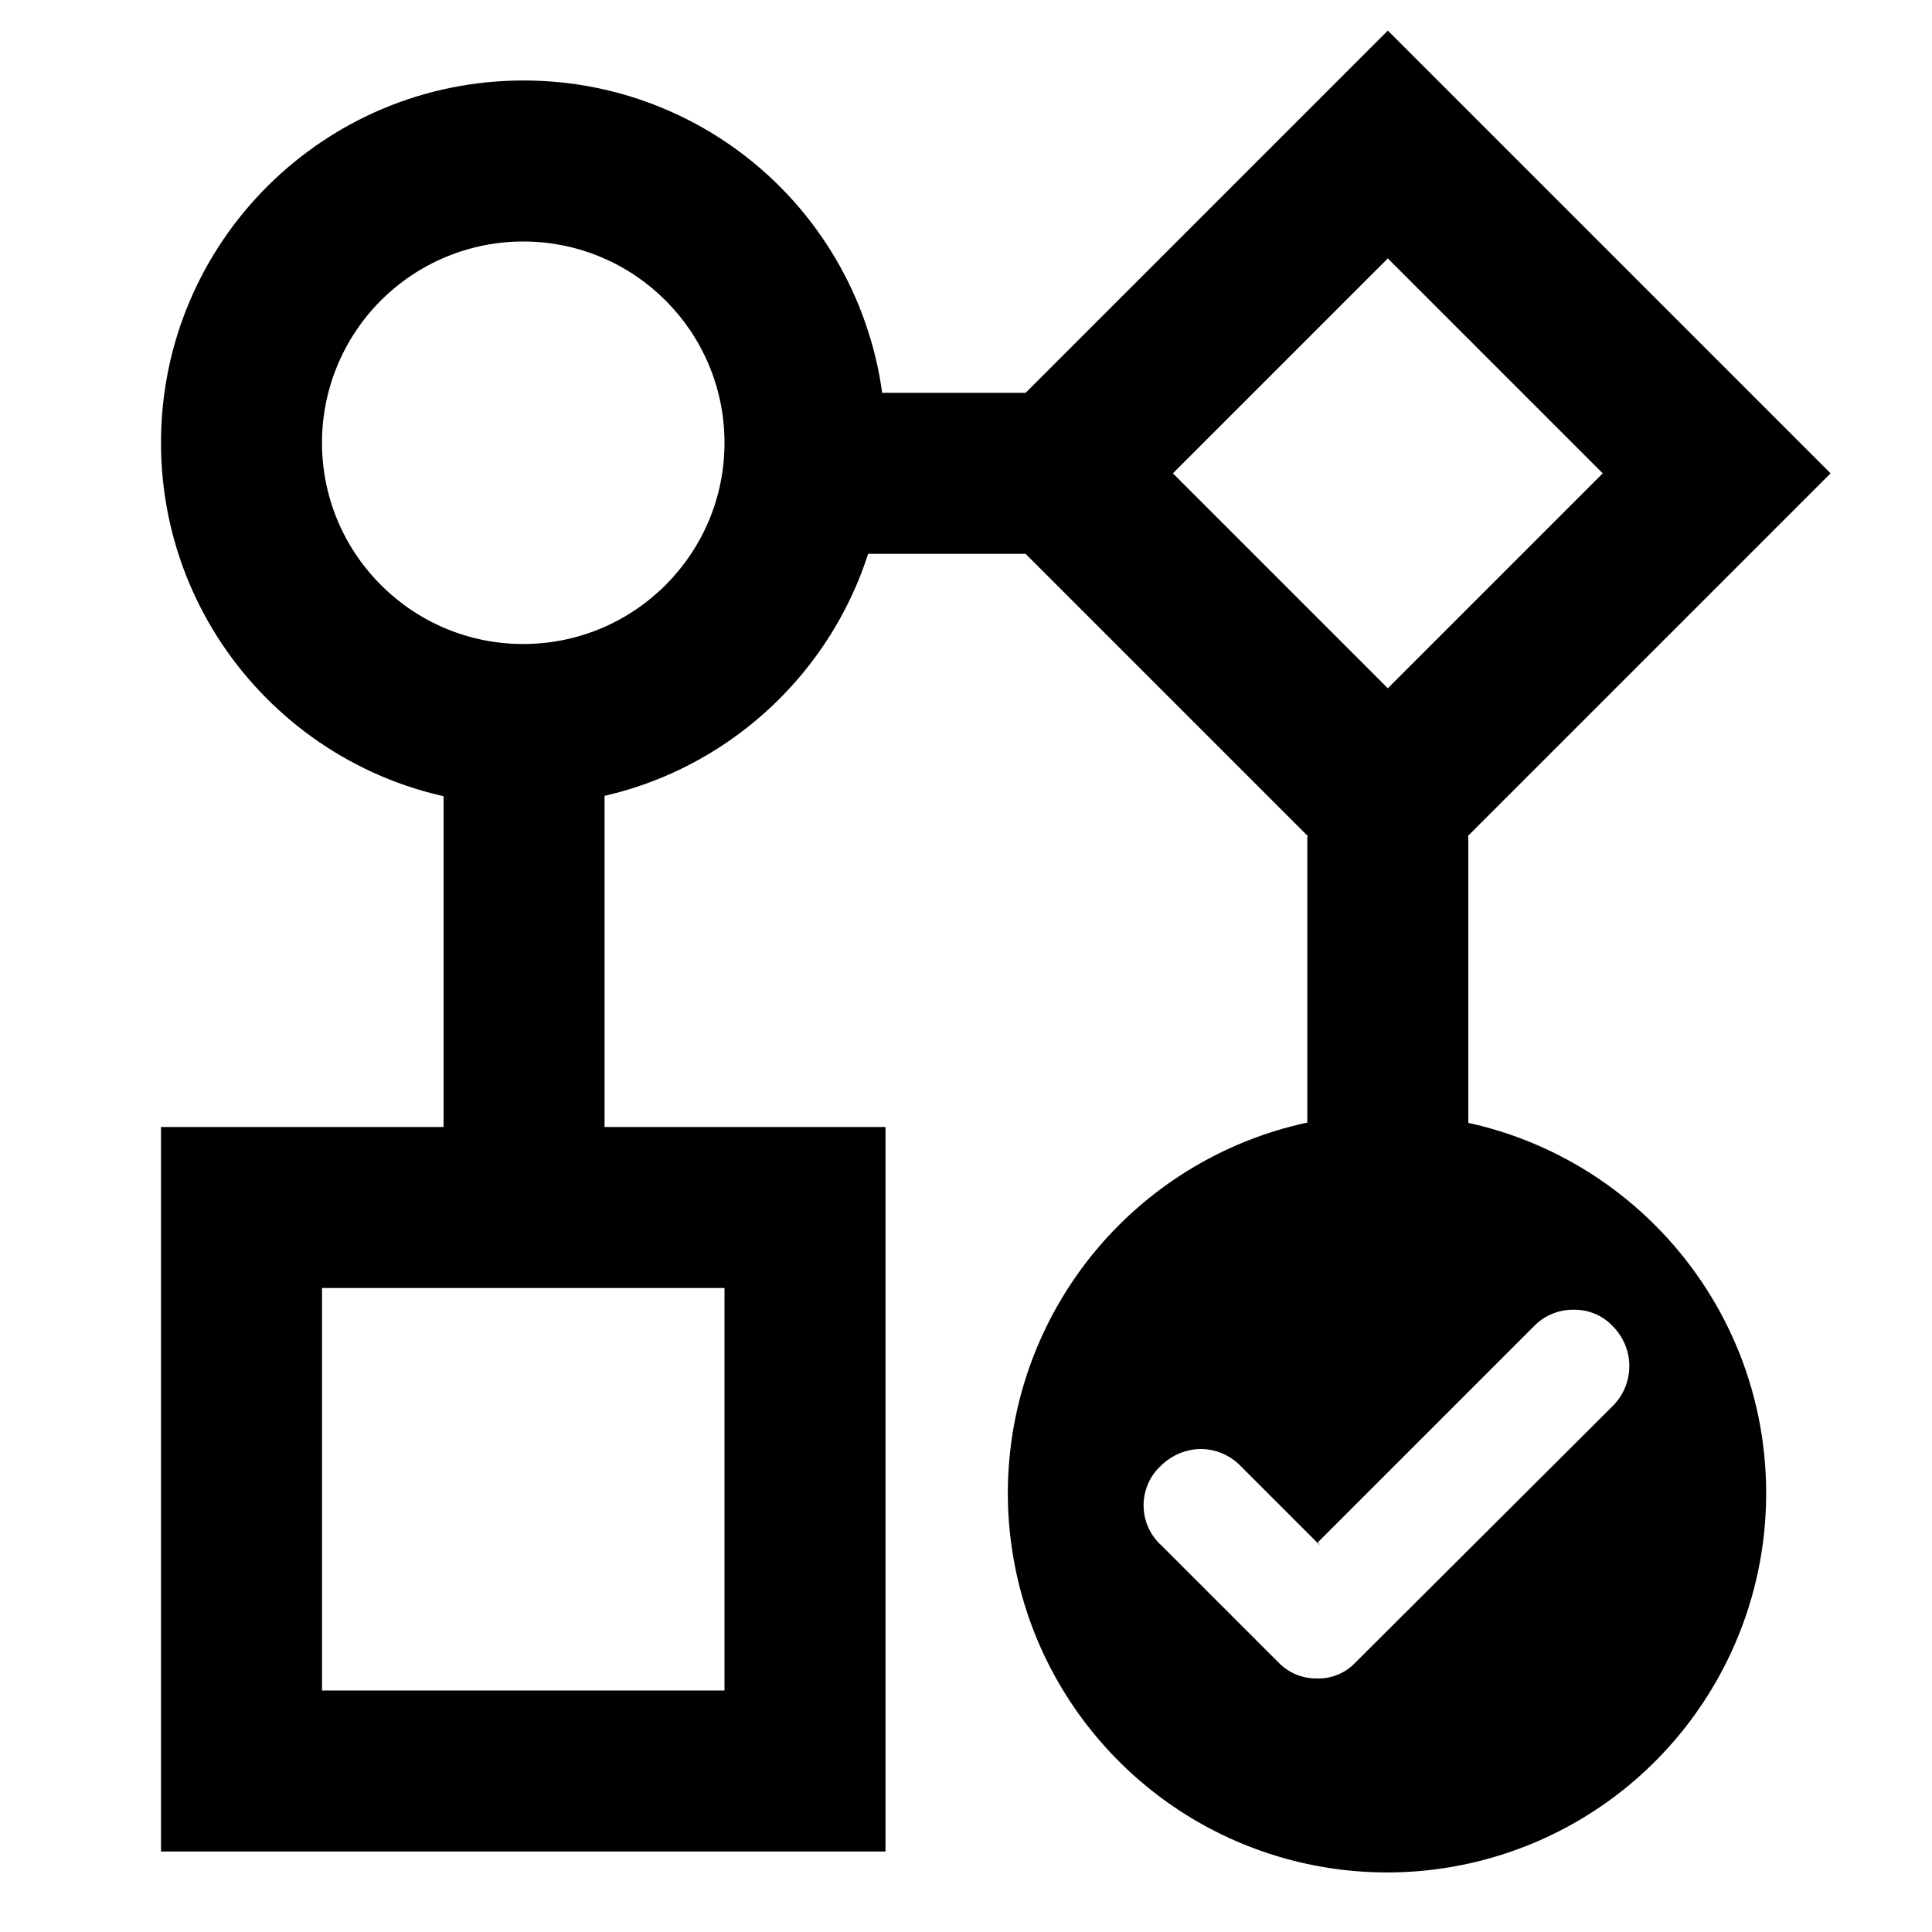
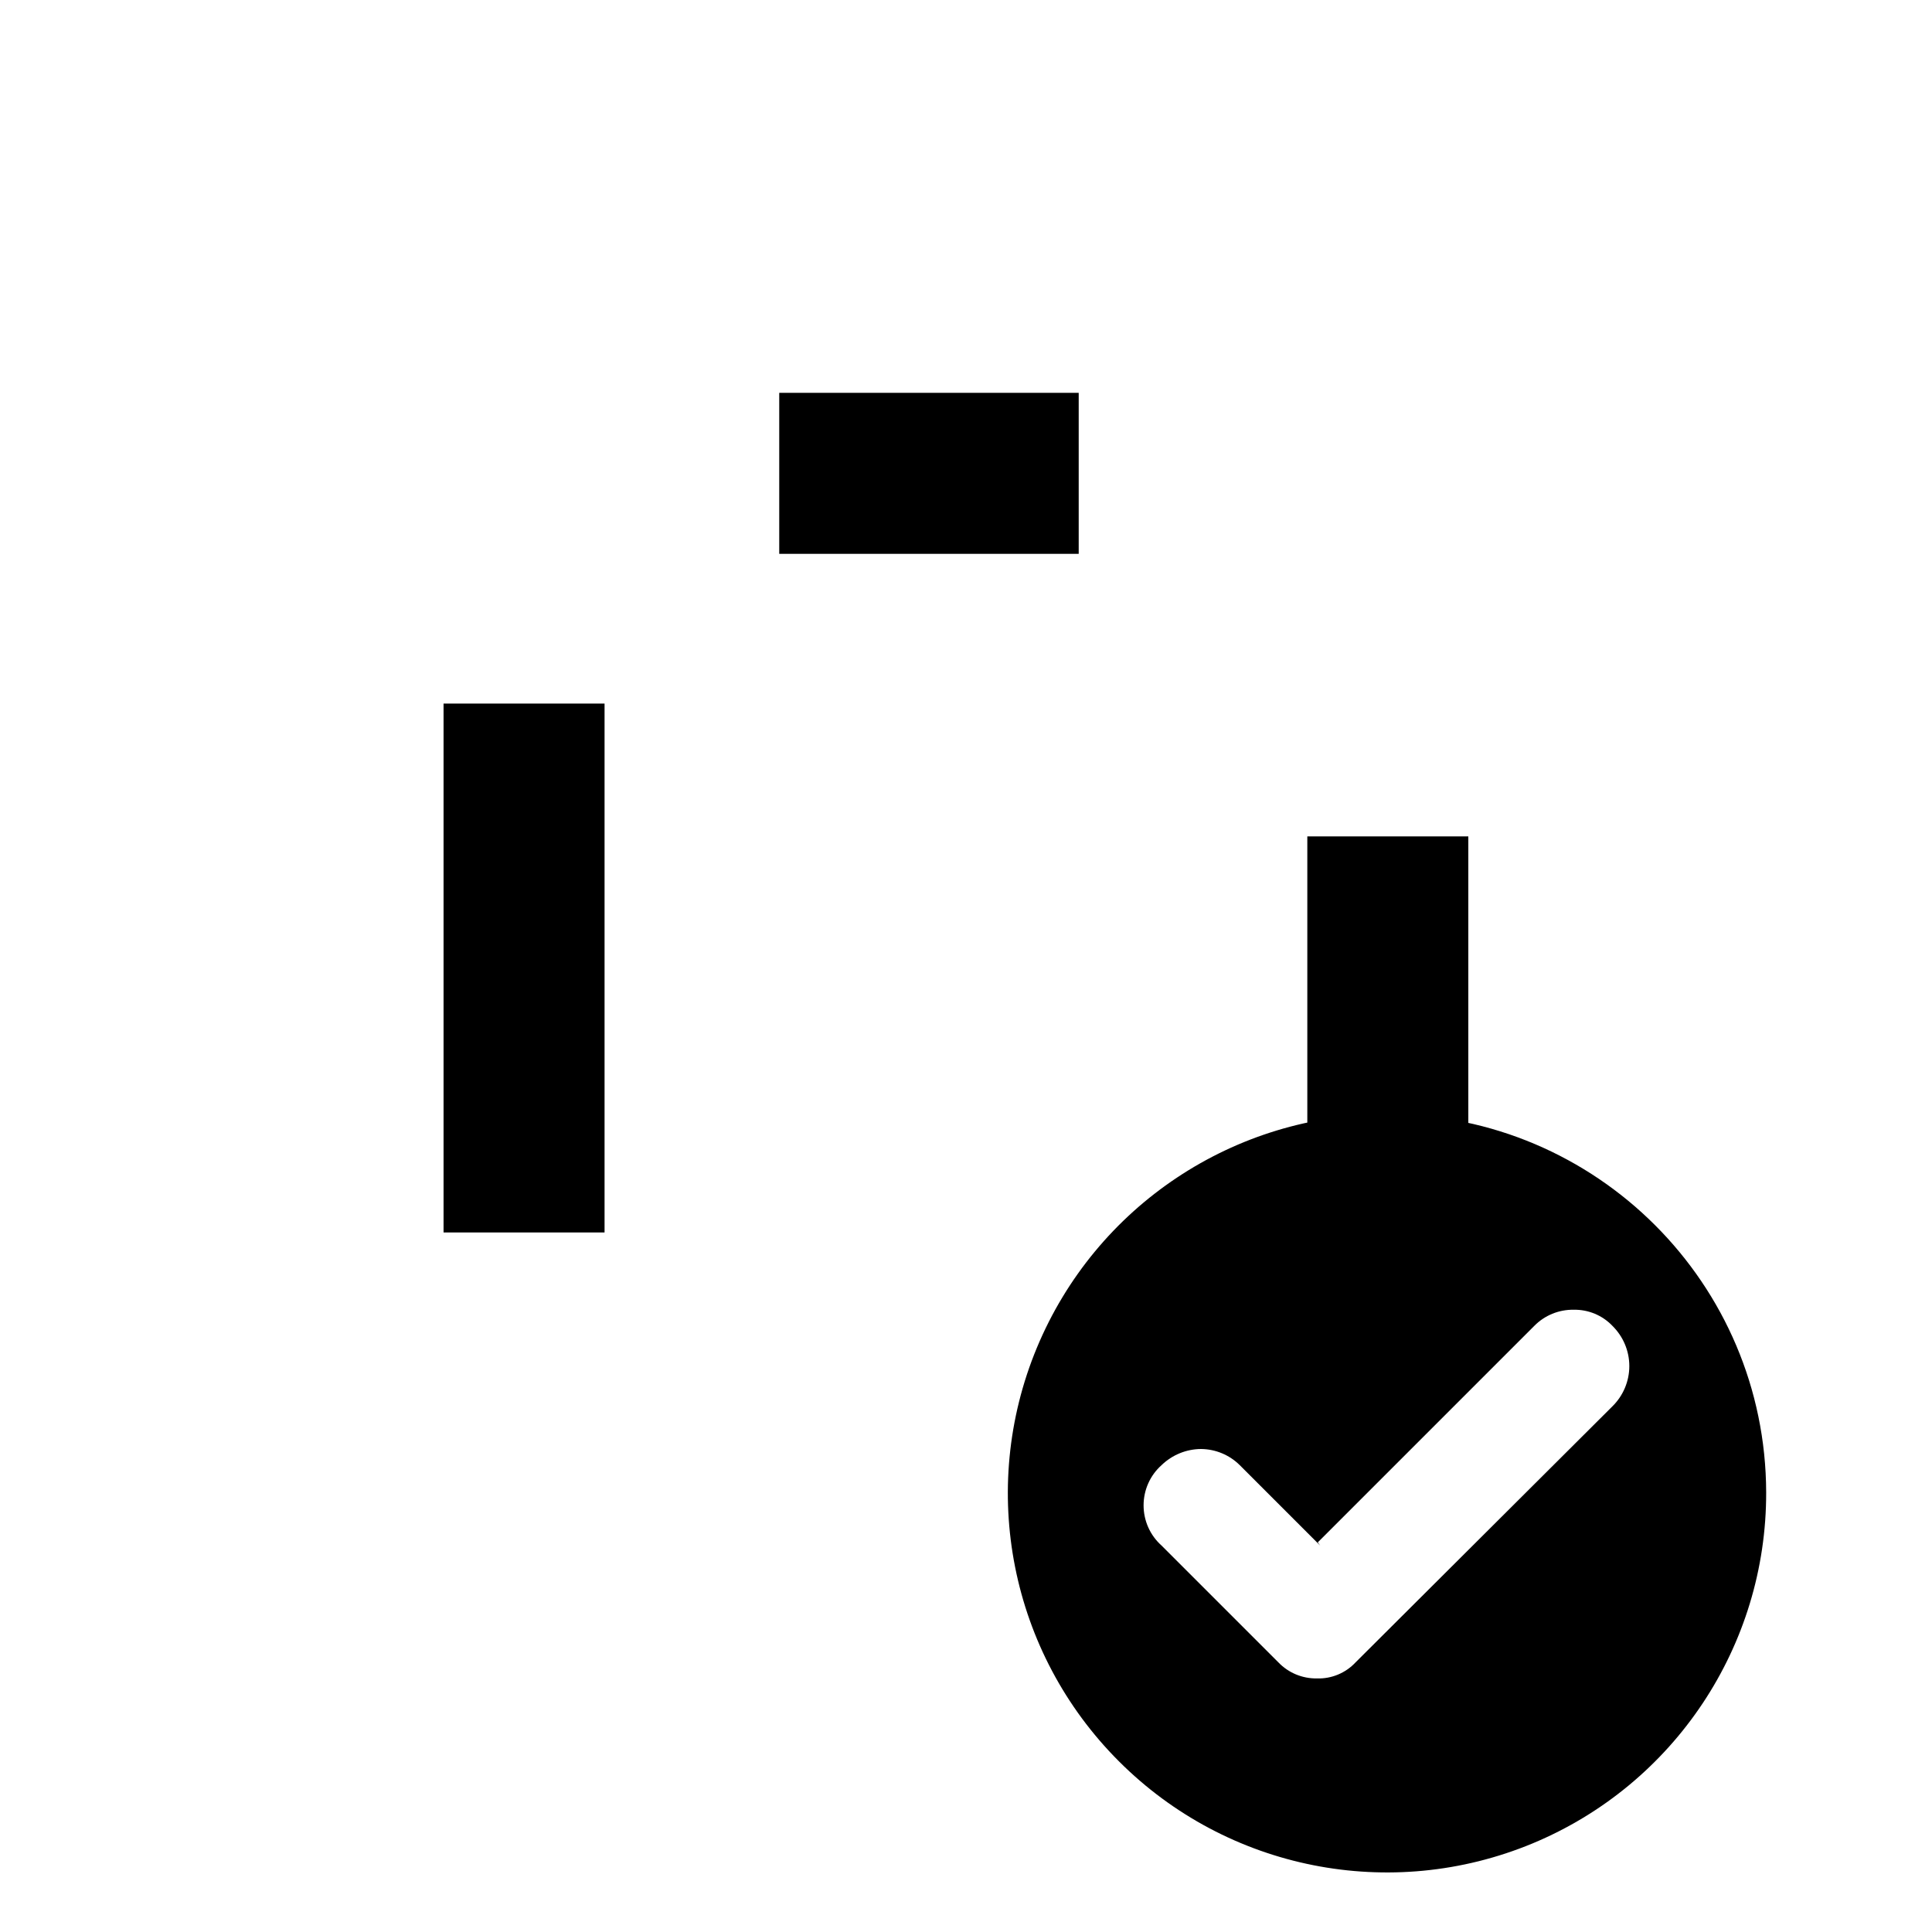
<svg xmlns="http://www.w3.org/2000/svg" width="24px" height="24px" viewBox="0 0 24 24" version="1.1">
  <title>atoms/assets/icons/fx_requests</title>
  <defs>
    <filter id="filter-1">
      <feColorMatrix in="SourceGraphic" type="matrix" values="0 0 0 0 0 0 0 0 0 0 0 0 0 0 0 0 0 0 1 0" />
    </filter>
    <filter id="filter-2">
      <feColorMatrix in="SourceGraphic" type="matrix" values="0 0 0 0 0 0 0 0 0 0 0 0 0 0 0 0 0 0 1 0" />
    </filter>
  </defs>
  <g id="atoms/assets/icons/fx_requests" stroke="none" stroke-width="1" fill="none" fill-rule="evenodd">
    <g id="fx_requests">
      <rect id="Path" x="0" y="0" width="24" height="24" />
      <g filter="url(#filter-1)" id="Shape">
        <g transform="translate(2, 0.38)">
-           <path d="M4.51,2.62 C5.885,2.626 6.998,3.741 7,5.117 C7.002,6.492 5.892,7.611 4.516,7.62 C3.141,7.629 2.017,6.525 2,5.15 C1.992,4.48 2.253,3.835 2.725,3.359 C3.197,2.884 3.84,2.617 4.51,2.62 M4.51,0.62 C2.027,0.615 0.009,2.621 9.94135688e-05,5.103 C-0.009,7.586 1.994,9.607 4.477,9.62 C6.959,9.633 8.983,7.633 9,5.15 C9.011,3.952 8.542,2.8 7.699,1.949 C6.856,1.098 5.708,0.62 4.51,0.62 Z" fill="#000000" fill-rule="nonzero" />
-           <path d="M7,15.62 L7,20.62 L2,20.62 L2,15.62 L7,15.62 M9,13.62 L0,13.62 L0,22.62 L9,22.62 L9,13.62 Z" fill="#000000" fill-rule="nonzero" />
-           <path d="M15.24,2.83 L17.91,5.5 L15.24,8.17 L12.57,5.5 L15.24,2.83 M15.24,0 L9.74,5.5 L15.24,11 L20.74,5.5 L15.24,0 L15.24,0 Z" fill="#000000" fill-rule="nonzero" />
          <path d="M15.24,13.46 C13.333,13.456 11.612,14.602 10.88,16.363 C10.149,18.124 10.551,20.152 11.9,21.5 C13.248,22.849 15.276,23.251 17.037,22.52 C18.798,21.788 19.944,20.067 19.94,18.16 C19.934,15.567 17.833,13.466 15.24,13.46 L15.24,13.46 Z M14.37,18.78 L17.06,16.09 C17.189,15.959 17.366,15.887 17.55,15.89 C17.731,15.887 17.905,15.959 18.03,16.09 L18.03,16.09 C18.164,16.222 18.24,16.402 18.24,16.59 C18.24,16.778 18.164,16.958 18.03,17.09 L14.84,20.27 C14.716,20.403 14.541,20.476 14.36,20.47 C14.179,20.473 14.005,20.401 13.88,20.27 L12.43,18.82 C12.287,18.693 12.206,18.511 12.206,18.32 C12.206,18.129 12.287,17.947 12.43,17.82 L12.43,17.82 C12.561,17.693 12.737,17.621 12.92,17.62 C13.1,17.622 13.272,17.693 13.4,17.82 L14.4,18.82 L14.37,18.78 Z" fill="#000000" fill-rule="nonzero" />
        </g>
      </g>
      <g filter="url(#filter-2)" id="Shape">
        <g transform="translate(6.01, 5.38)">
          <line x1="3.67" y1="0.5" x2="7.39" y2="0.5" id="Path" stroke="#000000" stroke-width="2" />
          <line x1="0.5" y1="3.36" x2="0.5" y2="9.93" id="Path" stroke="#000000" stroke-width="2" />
          <line x1="11.23" y1="5.01" x2="11.23" y2="9.93" id="Path" stroke="#000000" stroke-width="2" />
        </g>
      </g>
    </g>
  </g>
</svg>